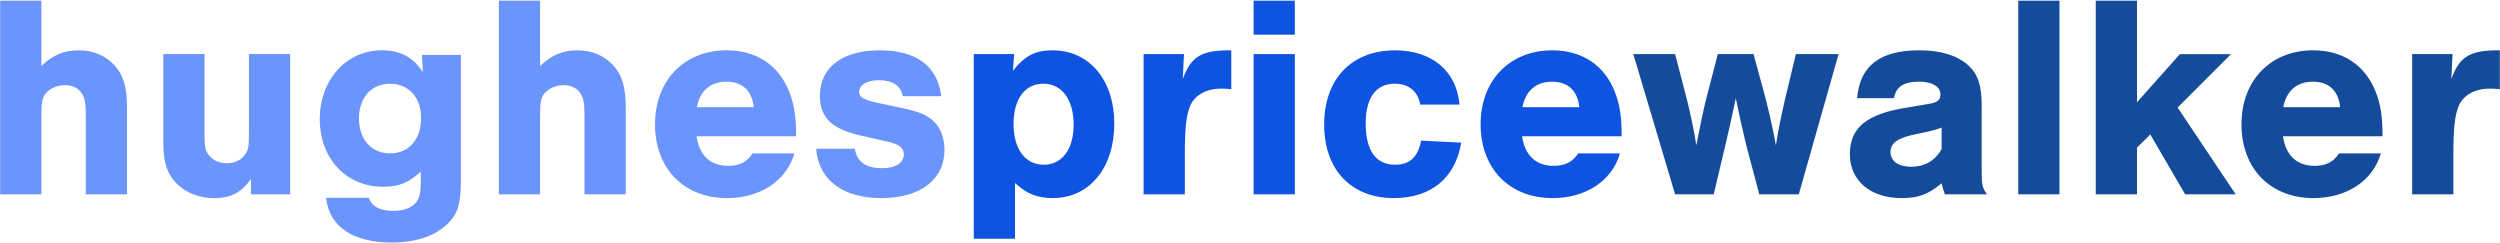
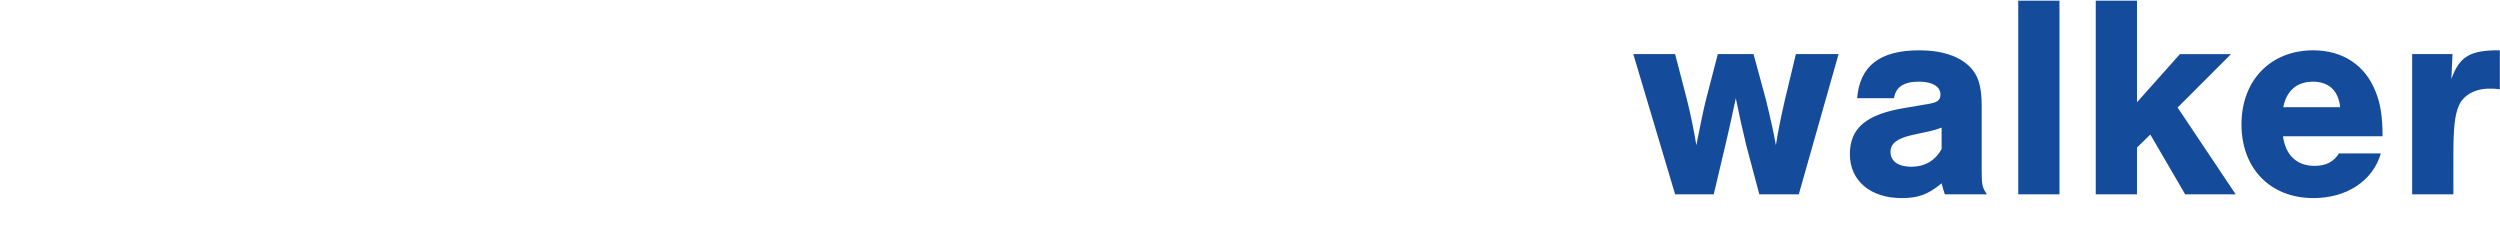
<svg xmlns="http://www.w3.org/2000/svg" data-name="Layer 1" viewBox="0 0 1100 107">
-   <path d="M18.21 29.04c5.11-4.85 9.96-6.9 16.35-6.9s11.88 2.3 15.84 6.64c3.96 4.34 5.49 9.58 5.49 18.78V85.5H37.75V50.88c0-5.75-.51-8.05-2.04-10.22-1.53-2.04-4.09-3.19-7.15-3.19s-6 1.15-7.92 3.07c-2.04 2.17-2.43 3.96-2.43 10.35v34.62H.07V.3h18.14v28.74ZM127.67 85.5h-17.24v-6.77c-4.34 6.13-8.81 8.43-16.35 8.43-6.39 0-12.26-2.3-16.35-6.39-4.22-4.22-5.88-9.45-5.88-18.27V23.8h18.14v34.74c0 6 .26 7.54 1.92 9.71 1.66 2.3 4.6 3.58 7.92 3.58s6.13-1.28 7.79-3.58c1.66-2.17 1.92-3.58 1.92-9.71V23.8h18.14v61.7Zm75.11-61.32v55.44c0 10.09-1.41 14.56-5.75 18.78-5.62 5.49-14.05 8.3-24.65 8.3-17.25 0-27.59-7.03-28.87-19.67h18.78c1.28 3.83 4.85 5.75 10.86 5.75 3.58 0 6.64-.89 8.56-2.43 2.68-2.17 3.45-4.47 3.45-10.73v-4.09c-5.49 4.98-9.71 6.64-16.61 6.64-16.22 0-27.85-12.39-27.85-29.76s11.75-30.28 27.34-30.28c8.05 0 13.8 3.07 18.01 9.58l-.38-7.54h17.12Zm-44.84 27.98c0 9.07 5.49 15.33 13.67 15.33s13.67-6 13.67-15.58c0-9.07-5.49-15.07-13.67-15.07s-13.67 6.13-13.67 15.33Zm79.7-23.12c5.11-4.85 9.96-6.9 16.35-6.9s11.88 2.3 15.84 6.64c3.96 4.34 5.49 9.58 5.49 18.78V85.5h-18.14V50.88c0-5.75-.51-8.05-2.04-10.22-1.53-2.04-4.09-3.19-7.15-3.19s-6 1.15-7.92 3.07c-2.04 2.17-2.43 3.96-2.43 10.35v34.62H219.5V.3h18.14v28.74Zm68.85 30.91c1.15 8.43 6.13 13.03 13.92 13.03 4.85 0 8.3-1.66 10.73-5.49h18.39c-3.45 12.01-14.95 19.67-29.64 19.67-19.03 0-31.68-13.03-31.68-32.45s12.9-32.57 31.55-32.57c13.03 0 22.87 6.51 27.46 18.14 2.17 5.37 3.07 11.11 3.07 19.67h-43.82Zm25.16-12.77c-.77-7.28-4.98-11.24-12.01-11.24s-11.62 3.96-13.03 11.24h25.04Zm65.53-4.86c-.77-4.6-4.47-7.03-10.48-7.03-5.24 0-8.69 2.04-8.69 5.11 0 2.3 1.79 3.45 7.54 4.73l11.37 2.43c7.54 1.53 11.37 3.19 14.05 6 2.94 2.81 4.6 7.41 4.6 12.39 0 13.03-10.6 21.21-27.72 21.21s-27.72-8.05-28.74-21.72h16.99c1.02 5.88 4.85 8.56 12.14 8.56 5.75 0 9.45-2.3 9.45-6 0-2.94-2.04-4.47-6.9-5.62l-11.24-2.55c-13.54-2.94-18.78-7.92-18.78-17.76 0-12.39 9.84-19.93 26.31-19.93s25.42 7.15 27.08 20.18h-16.99Z" style="fill:#6b94fc" />
-   <path d="m446.22 23.8-.51 7.28c5.24-6.51 9.71-8.94 17.37-8.94 16.22 0 27.21 13.03 27.21 32.32s-10.86 32.7-27.08 32.7c-6.77 0-11.5-1.92-16.61-6.64v24.53h-18.14V23.8h17.76Zm-.26 30.79c0 10.99 5.11 17.88 13.28 17.88s13.16-6.9 13.16-17.63-4.98-18.01-13.29-18.01-13.16 6.9-13.16 17.76Zm74.98-30.79-.51 10.99c3.58-9.96 8.18-12.77 21.33-12.65v17.12c-2.17-.26-3.07-.26-4.6-.26-6.26 0-11.37 2.81-13.41 7.41-1.79 4.09-2.43 9.84-2.43 21.72V85.5h-18.14V23.8h17.76Zm48.79-8.56h-18.14V.3h18.14v14.95Zm0 70.26h-18.14V23.8h18.14v61.7Zm55.18-39.47c-1.02-5.88-5.11-9.2-11.24-9.2-8.3 0-12.77 6.26-12.77 17.5 0 11.88 4.47 18.14 12.9 18.14 6.51 0 10.09-3.32 11.5-10.6l17.63.89c-2.56 15.58-13.29 24.4-29.64 24.4-18.78 0-30.66-12.52-30.66-32.32s11.75-32.7 31.3-32.7c16.1 0 27.08 9.2 28.23 23.89h-17.25Zm44.83 13.92c1.15 8.43 6.13 13.03 13.92 13.03 4.85 0 8.3-1.66 10.73-5.49h18.39c-3.45 12.01-14.95 19.67-29.64 19.67-19.03 0-31.68-13.03-31.68-32.45s12.9-32.57 31.55-32.57c13.03 0 22.87 6.51 27.46 18.14 2.17 5.37 3.07 11.11 3.07 19.67h-43.82Zm25.17-12.77c-.77-7.28-4.98-11.24-12.01-11.24s-11.62 3.96-13.03 11.24h25.04Z" style="fill:#0e54e0" />
  <path d="m737.05 85.5-18.4-61.7h18.4l5.24 20.18c1.41 5.49 3.32 14.82 4.09 19.93 1.79-9.2 3.32-16.35 4.22-19.93l5.24-20.18h15.71l5.49 20.18c2.3 9.45 3.45 14.82 4.34 19.93 1.02-6.39 2.17-12.01 3.96-19.93l4.85-20.18h18.78l-17.5 61.7H774.1l-5.75-21.59c-1.79-7.41-2.94-12.65-4.6-20.69-1.79 8.56-3.32 15.33-4.6 20.69l-5.11 21.59h-16.99Zm80.09-42.28c1.15-14.18 9.96-21.08 27.34-21.08 9.33 0 16.48 2.17 21.33 6.39 4.47 3.96 6.13 8.94 6.13 18.01V74.9c0 6.64.26 7.54 2.3 10.6h-18.52c-.77-2.17-.77-2.55-1.41-4.85-6 4.98-10.35 6.51-17.63 6.51-13.67 0-22.74-7.66-22.74-19.29s7.28-17.63 24.53-20.44l9.84-1.66c4.09-.64 5.49-1.66 5.49-4.22 0-3.45-3.58-5.62-9.45-5.62-6.64 0-10.22 2.3-10.99 7.28h-16.22Zm37.17 12.9c-1.92.77-3.58 1.28-6.64 1.92l-6.52 1.41c-6.51 1.53-9.33 3.7-9.33 7.41 0 4.09 3.45 6.51 9.2 6.51s10.35-2.55 13.29-7.79v-9.45Zm51.86 29.38h-18.14V.3h18.14v85.2Zm77.53 0h-22.23l-15.33-26.31-5.87 5.75v20.57h-18.14V.3h18.14v44.71l18.9-21.2h22.48l-23.5 23.5L983.7 85.5Zm20.82-25.55c1.15 8.43 6.13 13.03 13.92 13.03 4.85 0 8.3-1.66 10.73-5.49h18.4c-3.45 12.01-14.95 19.67-29.64 19.67-19.03 0-31.68-13.03-31.68-32.45s12.9-32.57 31.55-32.57c13.03 0 22.86 6.51 27.46 18.14 2.17 5.37 3.07 11.11 3.07 19.67h-43.82Zm25.16-12.77c-.77-7.28-4.98-11.24-12.01-11.24s-11.62 3.96-13.03 11.24h25.04Zm49.43-23.38-.51 10.99c3.58-9.96 8.18-12.77 21.33-12.65v17.12c-2.17-.26-3.07-.26-4.6-.26-6.26 0-11.37 2.81-13.41 7.41-1.79 4.09-2.43 9.84-2.43 21.72V85.5h-18.14V23.8h17.76Z" style="fill:#154b9b" />
</svg>